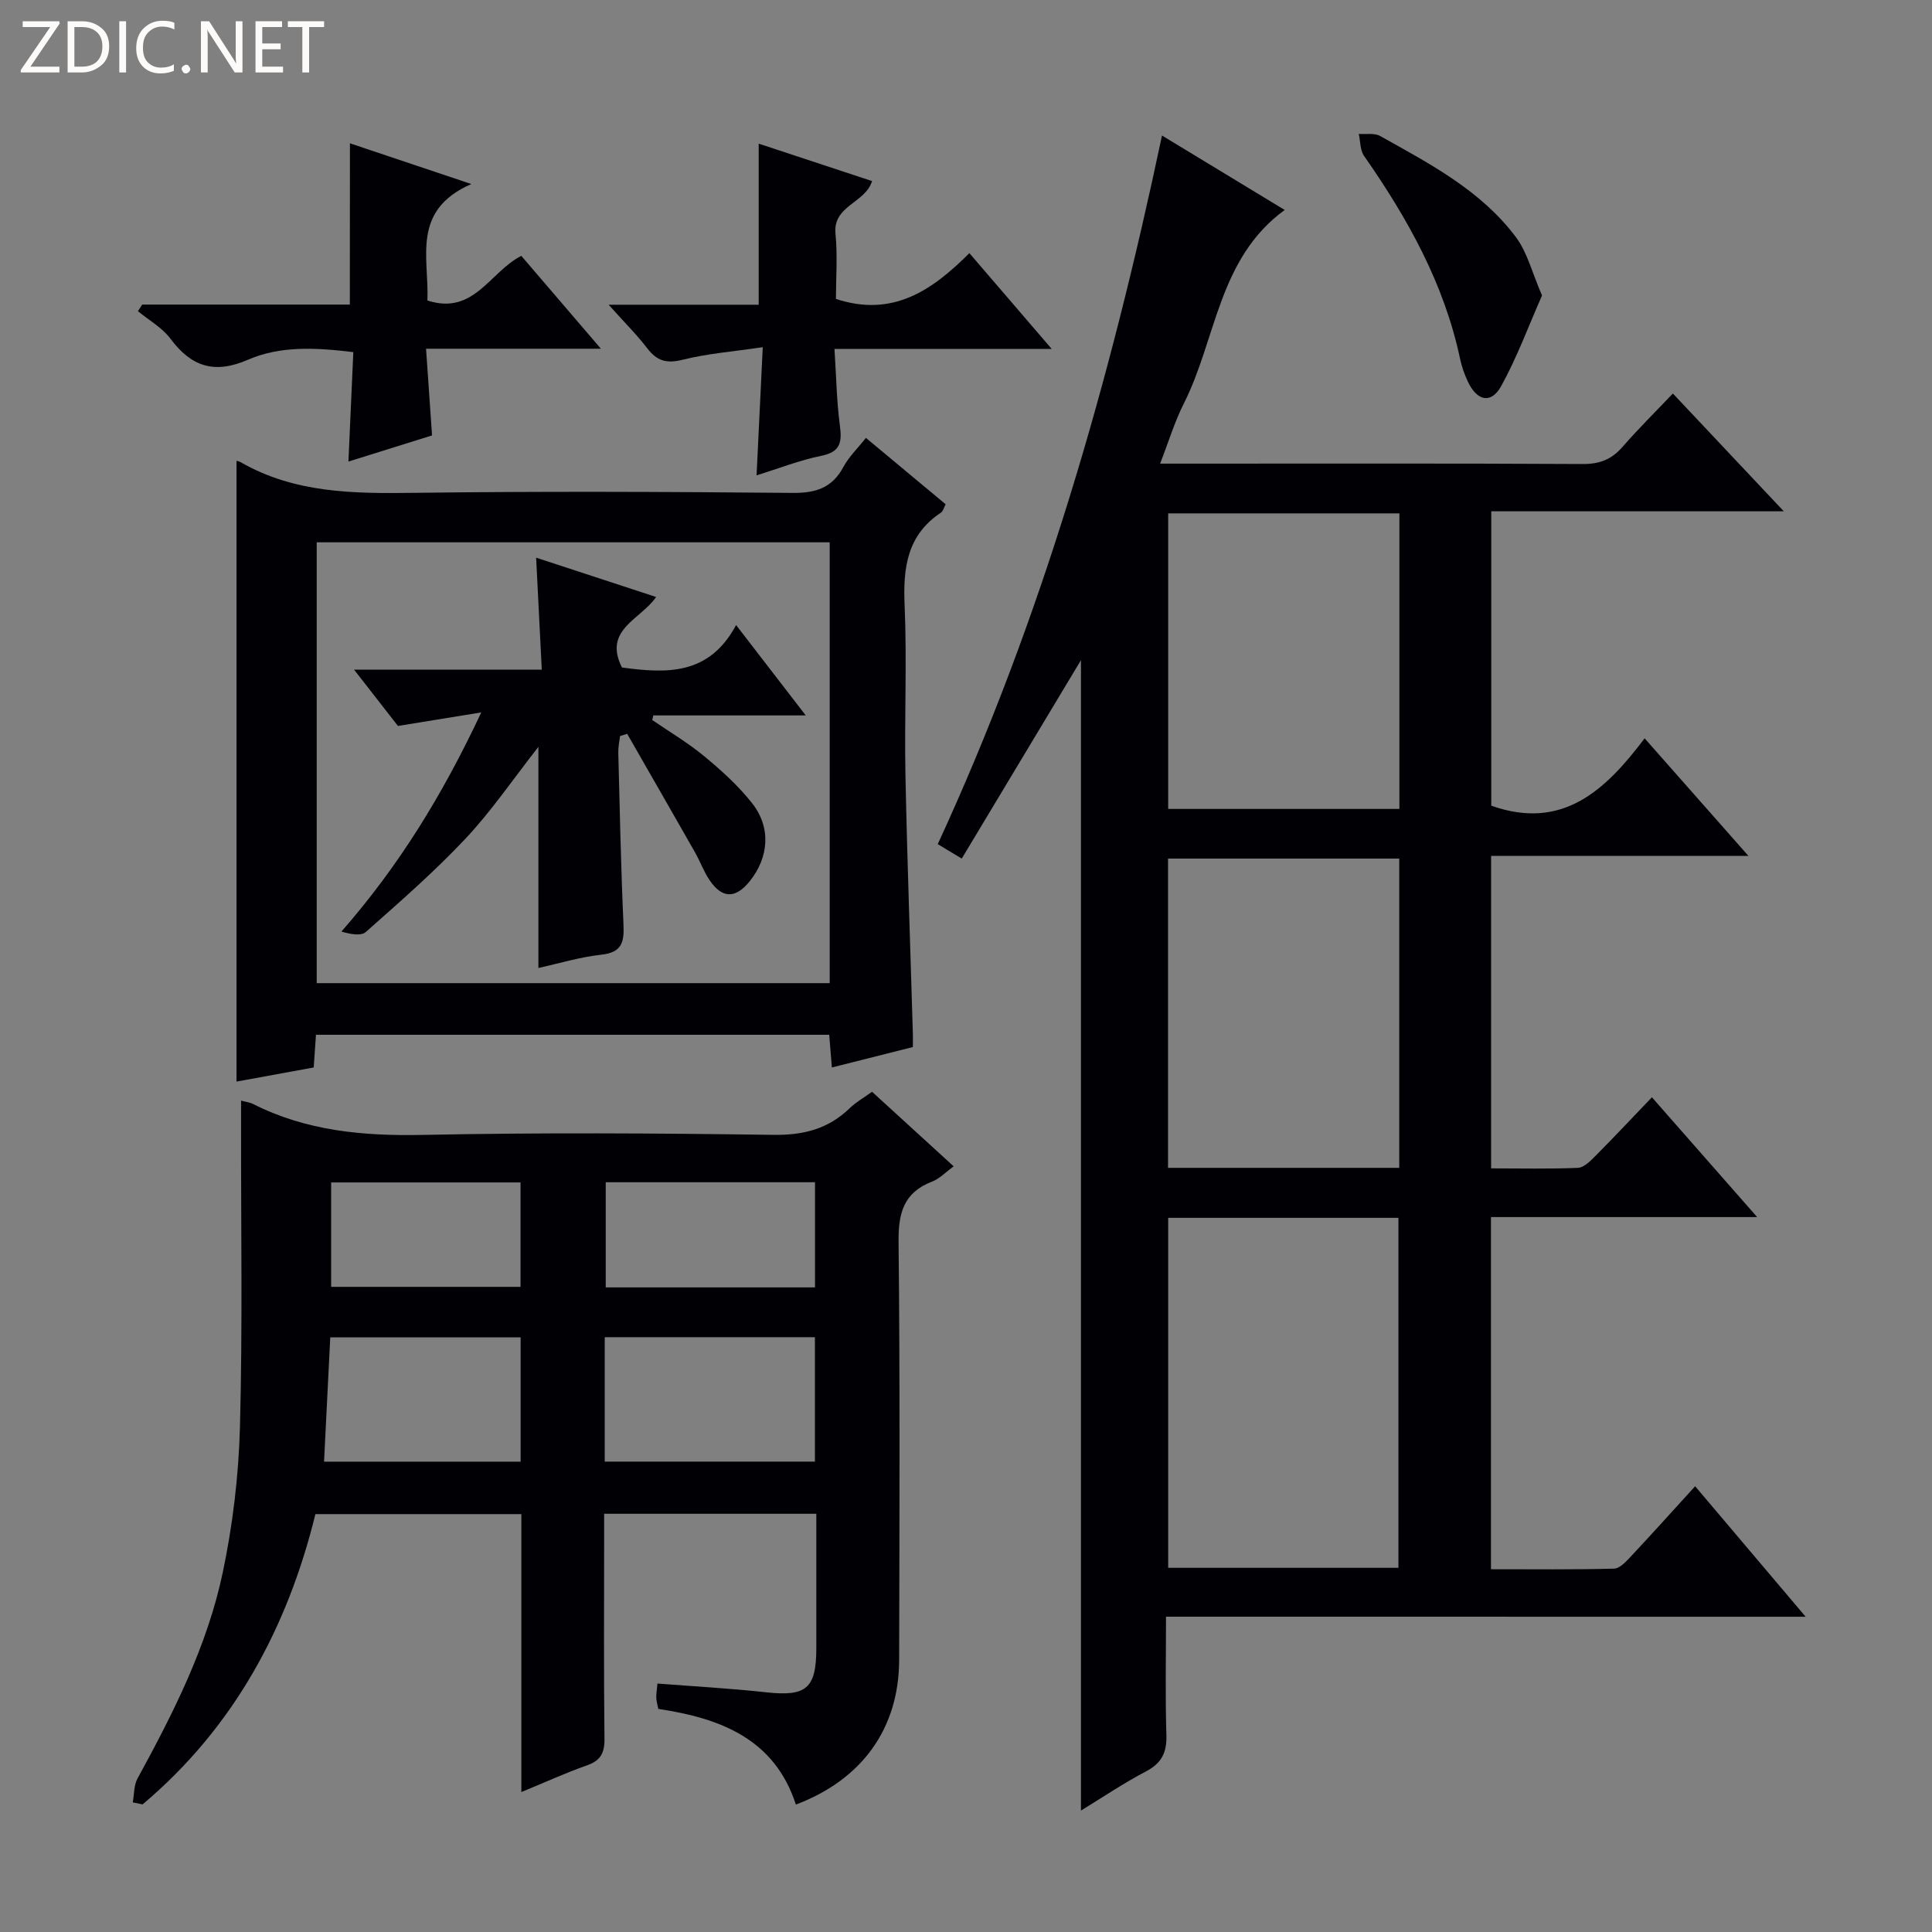
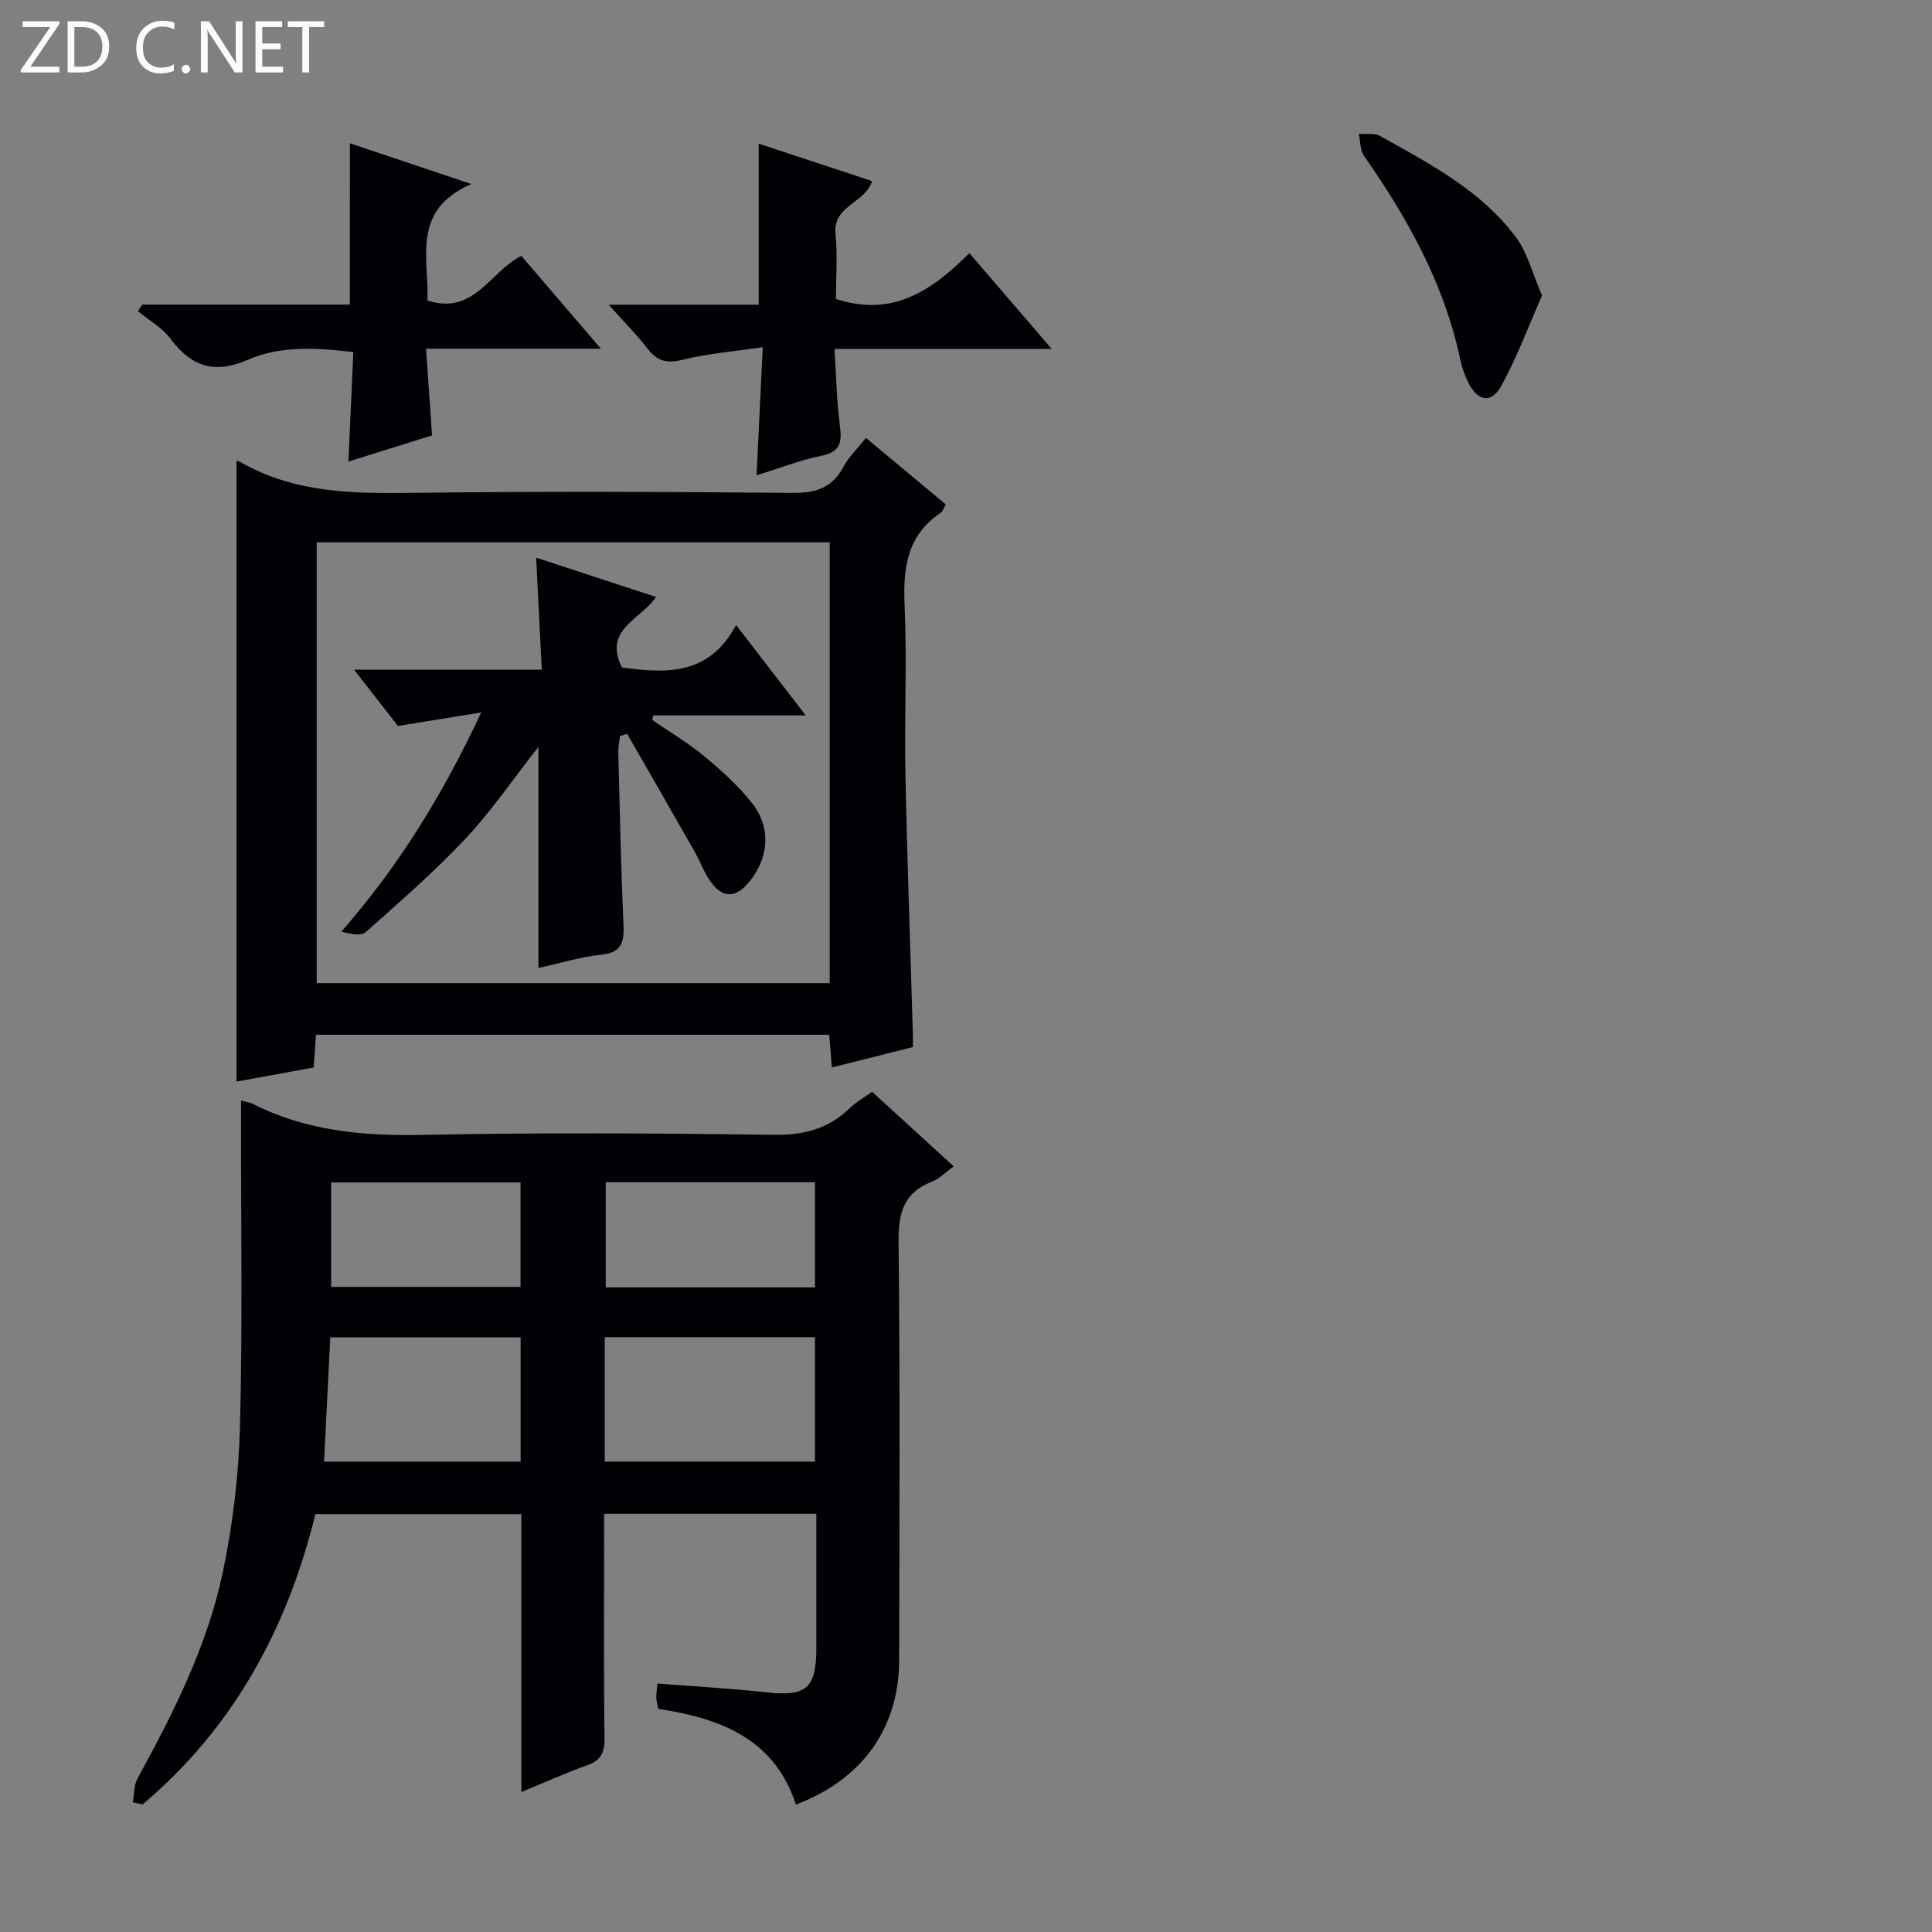
<svg xmlns="http://www.w3.org/2000/svg" enable-background="new 0 0 400 400" viewBox="0 0 400 400">
  <rect x="0" y="0" width="400" height="400" fill="#808080" stroke="none" />
  <g fill="#fcfbfa">
    <path d="m12.4 4.8-6.1 9h6v1.2h-8v-.5l6.1-8.9h-5.7v-1.2h7.6v.4z" />
    <path d="m14 15v-10.6h3c1.6 0 2.9.5 4 1.4s1.6 2.2 1.6 3.8-.5 3-1.6 3.9-2.4 1.5-4 1.5zm1.4-9.4v8.2h1.6c1.3 0 2.4-.4 3.1-1.1s1.1-1.8 1.1-3.1-.4-2.3-1.2-3-1.8-1-3.1-1z" />
-     <path d="m26.1 4.4v10.6h-1.4v-10.6z" />
    <path d="m36.1 14.6c-.8.4-1.8.6-2.9.6-1.5 0-2.7-.5-3.6-1.4s-1.4-2.2-1.4-3.8c0-1.7.5-3.1 1.5-4.1s2.3-1.6 3.9-1.6c1 0 1.8.1 2.5.4v1.4c-.8-.4-1.6-.6-2.5-.6-1.2 0-2.1.4-2.9 1.2s-1.1 1.8-1.1 3.2c0 1.3.3 2.3 1 3s1.6 1.1 2.7 1.1c1 0 2-.2 2.7-.7v1.3z" />
    <path d="m37.6 14.3c0-.2.1-.5.3-.6s.4-.3.6-.3c.3 0 .5.1.6.3s.3.4.3.6-.1.4-.3.6-.4.3-.6.3c-.3 0-.5-.1-.6-.3s-.3-.4-.3-.6z" />
    <path d="m50.2 15h-1.6l-5.3-8.2c-.2-.2-.3-.5-.4-.7 0 .2.1.7.1 1.5v7.4h-1.4v-10.6h1.7l5.2 8.1c.2.4.4.6.4.7 0-.3-.1-.8-.1-1.5v-7.3h1.4z" />
    <path d="m58.6 15h-5.7v-10.6h5.5v1.2h-4.1v3.4h3.8v1.2h-3.8v3.6h4.3z" />
    <path d="m67.1 5.6h-3.1v9.4h-1.4v-9.4h-3v-1.2h7.5z" />
  </g>
-   <path d="m241.41 334.72c0 8.56-.17 16.52.08 24.47.11 3.59-.93 5.83-4.21 7.55-4.66 2.44-9.04 5.41-13.48 8.12 0-79.92 0-159.53 0-238.18-7.86 13.08-16.18 26.93-24.68 41.08-2.34-1.41-3.57-2.15-4.97-2.99 21.59-46.75 35.66-95.76 46.43-146.71 8.49 5.15 16.78 10.18 25.4 15.41-13.77 10.04-14.12 26.68-20.87 40.05-1.92 3.8-3.16 7.94-4.92 12.47h5.48c27.33 0 54.66-.07 81.99.08 3.48.02 5.96-.91 8.22-3.5 3.27-3.75 6.82-7.26 10.47-11.1 7.73 8.21 15.02 15.94 22.97 24.39-20.58 0-40.41 0-60.57 0v60.95c14.76 5.22 23.66-3.2 31.75-13.95 7.2 8.15 13.87 15.71 21.49 24.34-18.43 0-35.7 0-53.27 0v64.7c6.12 0 12.06.14 17.97-.11 1.23-.05 2.56-1.39 3.57-2.41 3.86-3.88 7.61-7.88 11.75-12.2 7.35 8.36 14.18 16.13 21.79 24.8-19.09 0-36.96 0-55.11 0v72.91c8.62 0 17.05.1 25.47-.12 1.19-.03 2.5-1.46 3.47-2.5 4.33-4.61 8.55-9.32 13.33-14.56 7.52 8.88 14.86 17.55 22.88 27.02-44.49-.01-88.14-.01-132.43-.01zm.45-82.58v72.46h47.67c0-24.36 0-48.38 0-72.46-16.04 0-31.68 0-47.67 0zm47.84-10.35c0-21.53 0-42.61 0-64.03-16 0-31.86 0-47.87 0v64.03zm.03-135.5c-16.18 0-31.93 0-47.87 0v61.19h47.87c0-20.44 0-40.54 0-61.19z" fill="#010105" />
  <path d="m27.49 373.16c.3-1.65.21-3.52.97-4.92 7.44-13.6 14.45-27.46 17.66-42.68 2.08-9.87 3.29-20.06 3.56-30.14.55-20.61.2-41.25.23-61.88 0-1.76 0-3.52 0-5.67 1.21.32 1.86.39 2.41.66 11.14 5.66 22.95 6.69 35.3 6.44 24.16-.5 48.33-.35 72.49-.01 6.23.09 11.35-1.21 15.8-5.51 1.3-1.26 2.94-2.18 4.64-3.41 5.48 5.01 10.98 10.03 16.9 15.44-1.67 1.21-2.93 2.56-4.48 3.16-5.92 2.28-7 6.56-6.93 12.53.31 28.83.18 57.67.12 86.5-.03 14.09-7.59 24.74-21.38 29.95-4.41-13.56-15.52-17.86-28.48-19.81-.14-.7-.38-1.48-.42-2.27s.12-1.59.24-2.98c7.68.6 15.1 1 22.48 1.81 8.33.92 10.41-.76 10.41-9.18 0-9.15 0-18.29 0-27.78-14.57 0-28.83 0-43.93 0v5.1c0 13.83-.09 27.67.07 41.5.03 2.95-.82 4.51-3.65 5.5-4.36 1.53-8.58 3.47-13.56 5.52 0-9.9 0-19.29 0-28.68 0-9.49 0-18.98 0-28.87-14.15 0-28.06 0-42.64 0-5.73 23.4-16.83 44.14-35.78 60.1-.68-.14-1.36-.28-2.03-.42zm97.71-70.55h43.52c0-8.83 0-17.26 0-25.76-14.65 0-29.02 0-43.52 0zm-17.41-25.73c-13.45 0-26.47 0-39.41 0-.45 8.88-.87 17.28-1.29 25.74h40.7c0-8.68 0-16.98 0-25.74zm60.95-32.11c-14.56 0-28.96 0-43.33 0v21.77h43.33c0-7.35 0-14.44 0-21.77zm-60.97.04c-13.48 0-26.38 0-39.21 0v21.62h39.21c0-7.35 0-14.32 0-21.62z" fill="#010105" />
  <path d="m48.97 95.43c-.11-.03.42.01.83.25 11.16 6.42 23.32 6.52 35.74 6.36 26.15-.34 52.31-.23 78.47.01 4.83.05 8.24-.98 10.6-5.36 1.15-2.14 2.99-3.9 4.67-6.03 5.64 4.69 10.99 9.15 16.51 13.75-.38.68-.53 1.43-.99 1.73-6.99 4.65-7.85 11.4-7.51 19.15.5 11.64-.06 23.32.17 34.98.36 17.95 1.02 35.9 1.54 53.85.02.81 0 1.62 0 2.66-5.65 1.43-11.09 2.8-16.77 4.23-.19-2.36-.36-4.46-.55-6.77-35.45 0-70.69 0-106.26 0-.15 2.14-.29 4.08-.47 6.77-5.26.96-10.7 1.95-15.98 2.92 0-42.97 0-85.79 0-128.5zm122.81 16.85c-35.65 0-70.87 0-106.21 0v91.27h106.21c0-30.51 0-60.63 0-91.27z" fill="#010105" />
  <path d="m72.45 29.67c8.19 2.75 15.84 5.32 25.13 8.43-12.51 5.49-8.71 15.27-9.09 24.11 9.63 3.15 12.94-5.95 19.44-9.24 5.17 6.03 10.42 12.16 16.48 19.23-12.49 0-23.83 0-36.2 0 .43 6.2.81 11.71 1.24 17.95-5.24 1.64-11.01 3.44-17.31 5.41.35-7.77.67-14.98 1.01-22.66-7.68-.92-15.04-1.36-21.81 1.58-6.93 3.01-11.7 1.47-16.04-4.34-1.71-2.3-4.46-3.83-6.74-5.71.29-.46.59-.91.88-1.37h42.99c.02-11.31.02-22.14.02-33.39z" fill="#010105" />
  <path d="m156.64 98.41c.43-8.9.82-16.98 1.28-26.53-6.12.91-11.48 1.32-16.62 2.61-3.29.82-5.27.25-7.27-2.35-2.21-2.88-4.81-5.46-8.02-9.05h31.07c0-11.4 0-22.1 0-33.35 7.71 2.54 15.47 5.11 23.47 7.75-1.41 4.59-8.14 5.05-7.57 10.89.45 4.58.09 9.23.09 13.51 11.76 3.87 19.92-1.77 27.63-9.48 5.62 6.54 10.9 12.68 17.04 19.83-15.44 0-29.88 0-44.97 0 .38 5.83.45 10.81 1.1 15.71.45 3.43.31 5.59-3.82 6.42-4.5.91-8.83 2.63-13.41 4.04z" fill="#010105" />
  <path d="m319.26 61.18c-2.76 6.24-5.14 12.74-8.44 18.73-2.08 3.78-5.01 3.15-6.91-.89-.7-1.49-1.27-3.09-1.61-4.71-3.3-15.59-10.88-29.12-19.88-42.02-.84-1.2-.76-3.03-1.1-4.57 1.48.12 3.23-.23 4.41.43 10.29 5.76 20.89 11.27 28.14 20.97 2.36 3.17 3.35 7.37 5.39 12.06z" fill="#010105" />
  <path d="m128.77 138.2c9.03 1.2 17.98 1.78 23.63-8.79 4.93 6.4 9.31 12.08 14.42 18.71-11.28 0-21.42 0-31.56 0-.07.32-.15.63-.22.95 3.61 2.48 7.43 4.73 10.79 7.52 3.56 2.95 7.07 6.12 9.91 9.74 3.94 5.01 3.44 11.19-.51 16.11-2.94 3.66-5.73 3.64-8.34-.24-1.2-1.78-1.93-3.86-3-5.74-4.66-8.19-9.36-16.36-14.04-24.53-.49.15-.99.3-1.48.46-.13 1.15-.39 2.3-.36 3.45.31 11.8.54 23.61 1.07 35.41.17 3.66-.19 5.94-4.58 6.41-4.38.47-8.67 1.79-13.03 2.75 0-15.2 0-29.93 0-45.78-5.31 6.77-9.75 13.32-15.09 19-6.44 6.85-13.58 13.07-20.63 19.32-1.01.9-3.21.46-5.06-.08 11.81-13.5 20.84-28.09 28.95-45.37-6.31 1.02-11.35 1.84-17.25 2.8-2.38-3.05-5.38-6.9-9.08-11.65h38.86c-.4-7.86-.76-15.09-1.17-23.19 8.4 2.75 16.3 5.34 24.84 8.14-3.16 4.65-11.04 6.74-7.07 14.6z" fill="#010105" />
</svg>